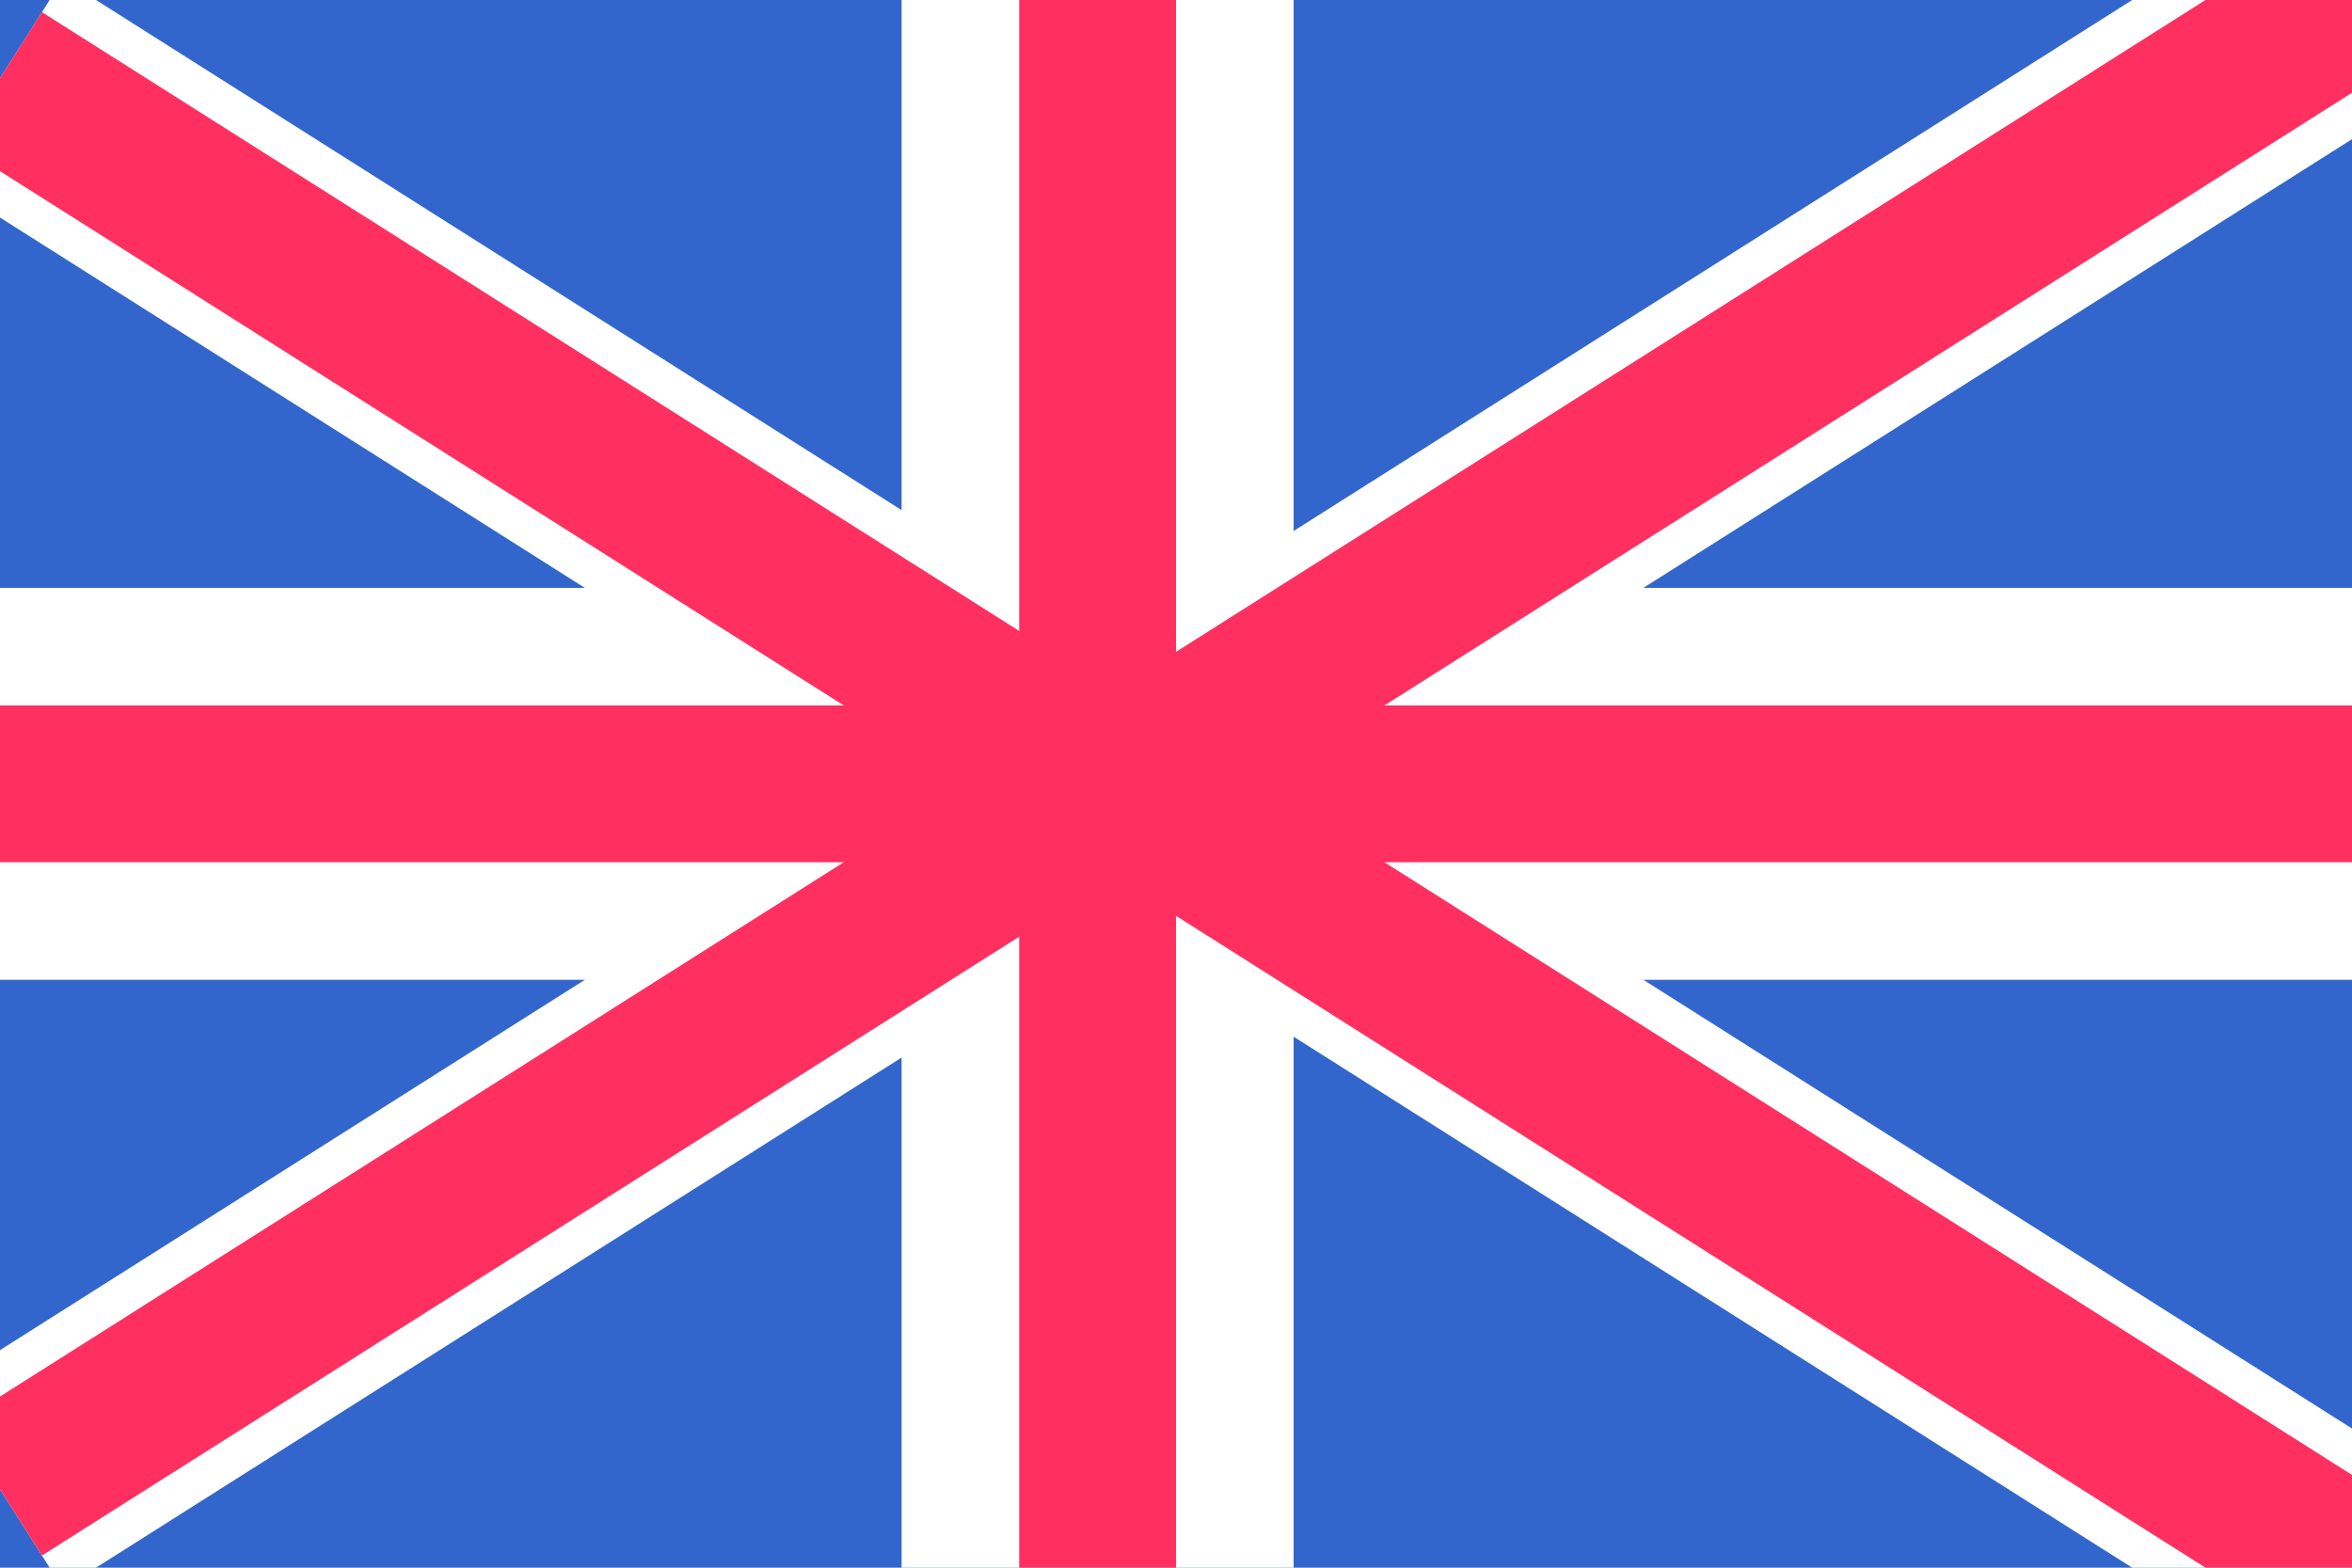
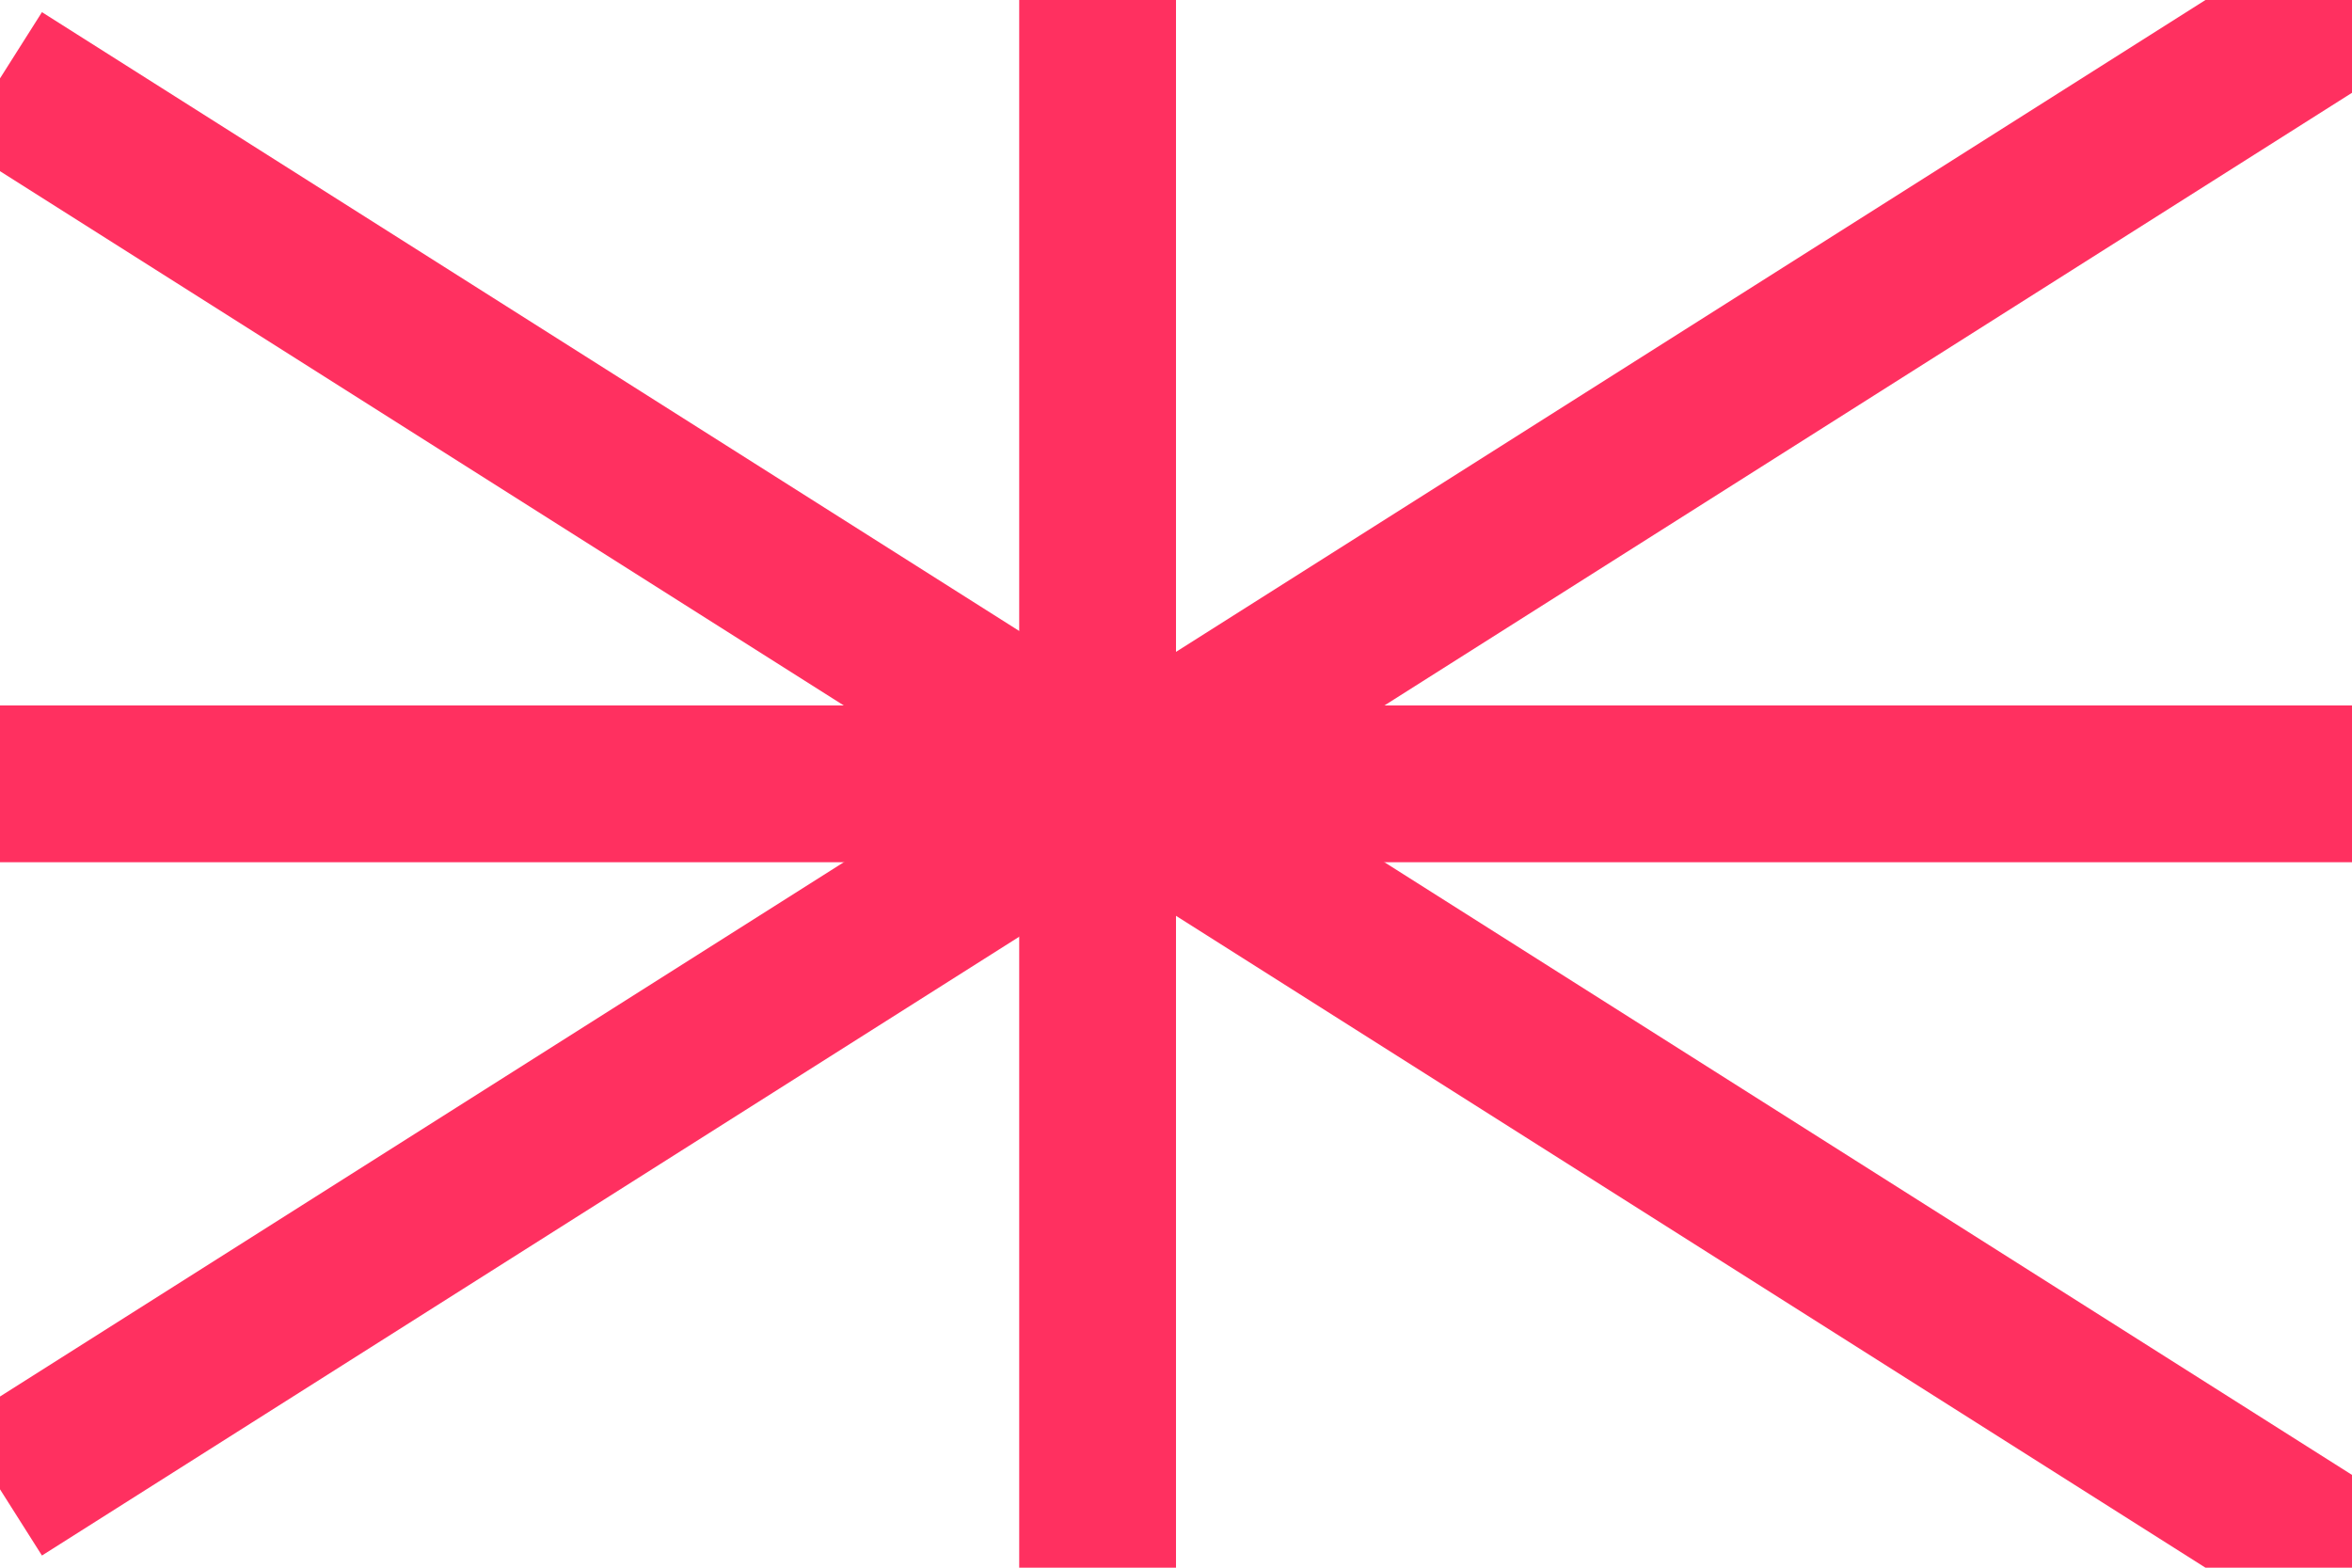
<svg xmlns="http://www.w3.org/2000/svg" version="1.1" width="15px" height="10px" viewBox="0 0 15 10">
-   <rect x="0" y="0" width="15" height="10" style="fill:#3366CC" />
  <line x1="0" y1="5" x2="15" y2="5" style="stroke:#FFFFFF;stroke-width:2.5" />
  <line x1="7" y1="0" x2="7" y2="10" style="stroke:#FFFFFF;stroke-width:2.5" />
  <line x1="0" y1="0.5" x2="15" y2="10" style="stroke:#FFFFFF;stroke-width:1.5" />
  <line x1="0" y1="9.5" x2="15" y2="0" style="stroke:#FFFFFF;stroke-width:1.5" />
  <line x1="0" y1="5" x2="15" y2="5" style="stroke:#FF3060;stroke-width:1" />
  <line x1="7" y1="0" x2="7" y2="10" style="stroke:#FF3060;stroke-width:1" />
  <line x1="0" y1="0.5" x2="15" y2="10" style="stroke:#FF3060;stroke-width:1" />
  <line x1="0" y1="9.5" x2="15" y2="0" style="stroke:#FF3060;stroke-width:1" />
</svg>